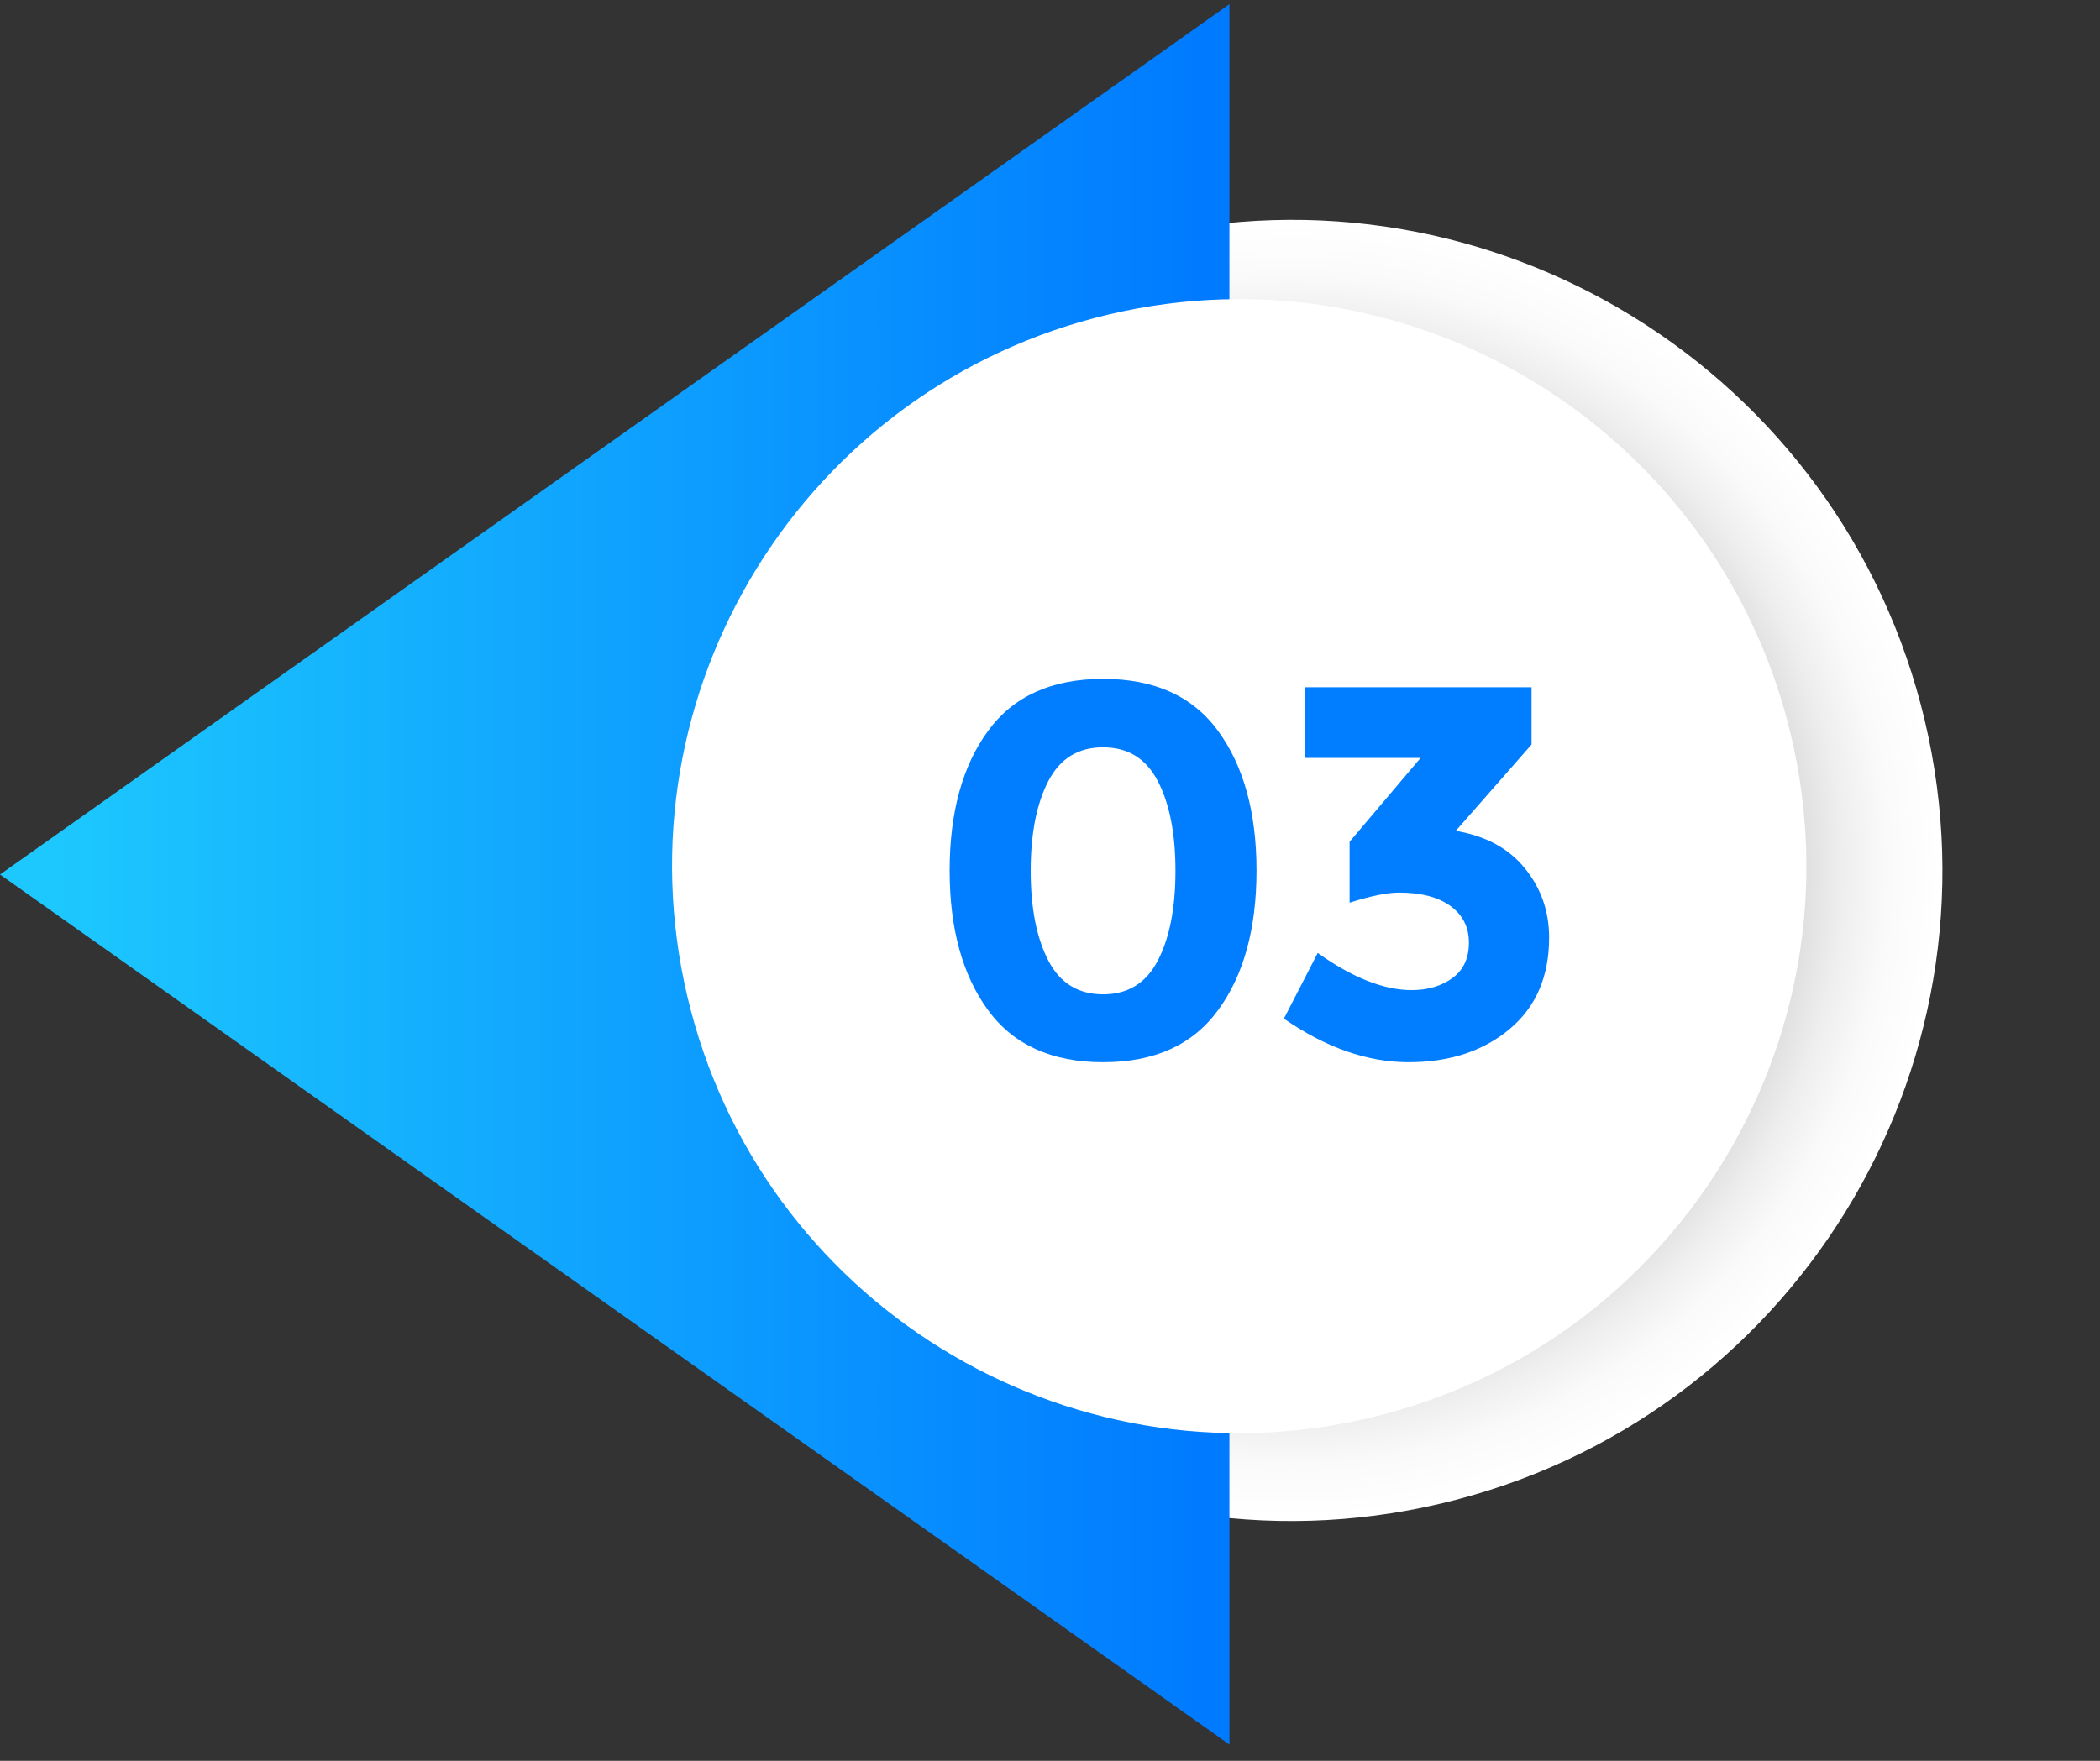
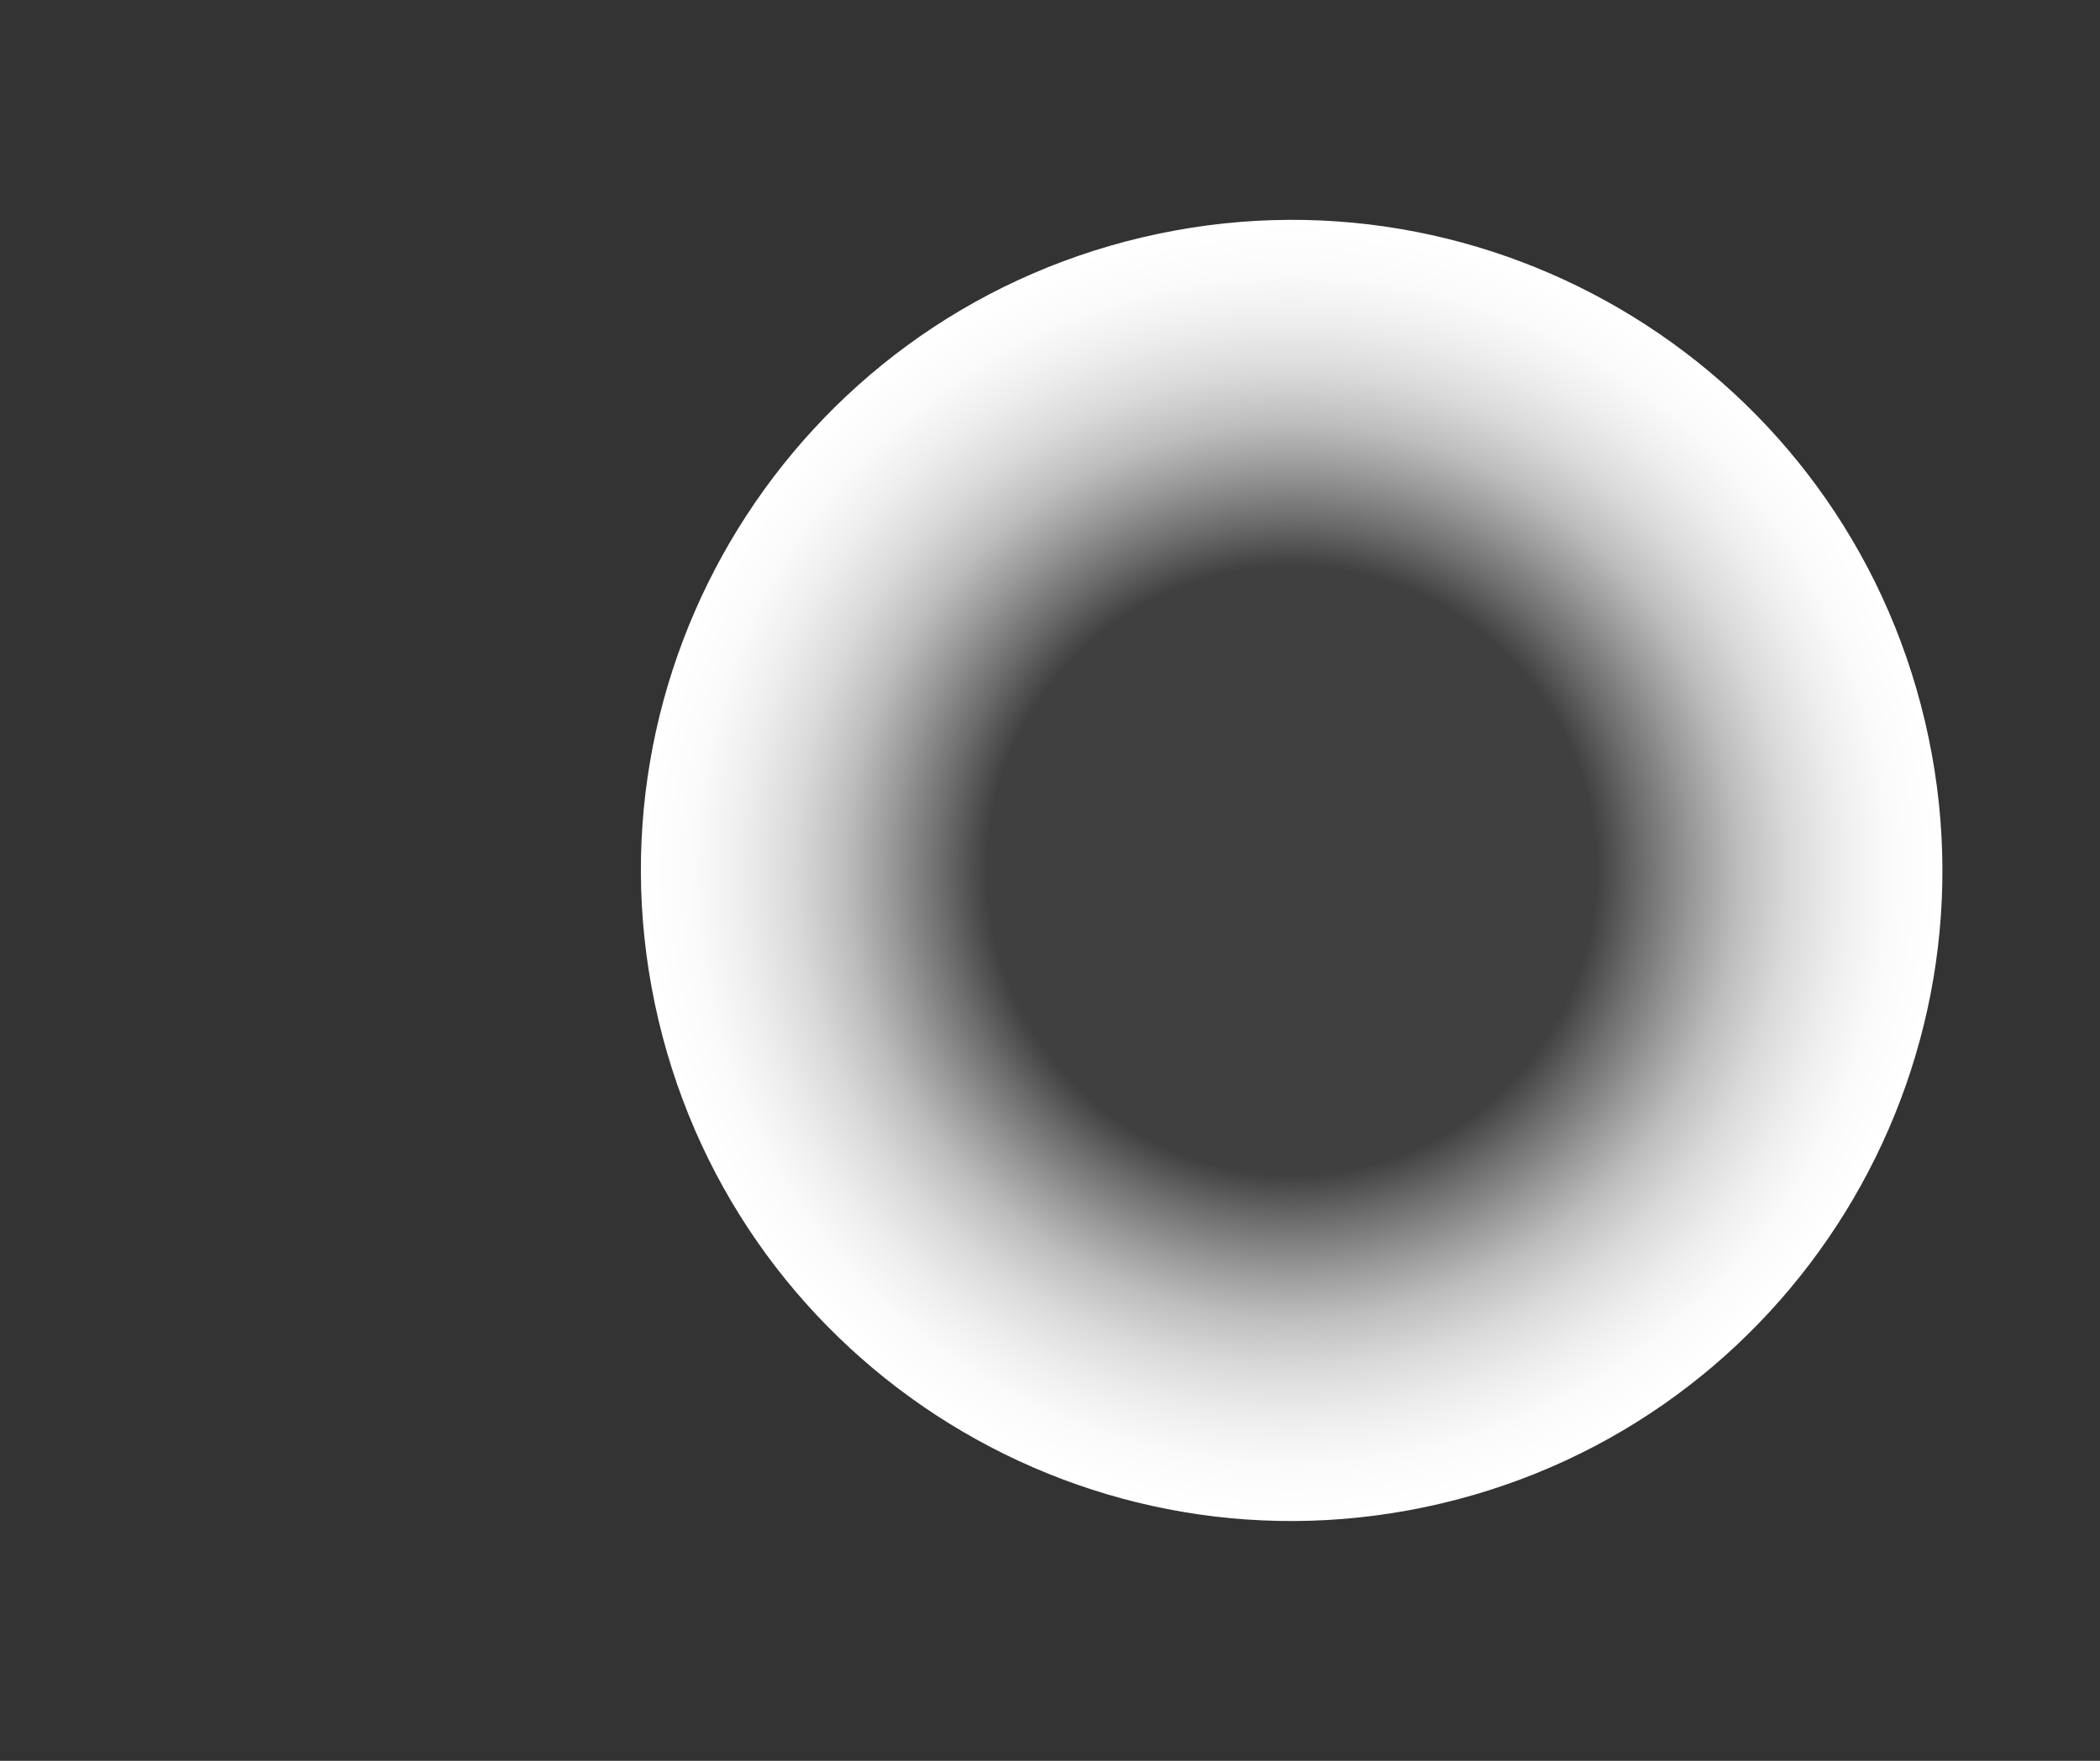
<svg xmlns="http://www.w3.org/2000/svg" width="62" height="52" viewBox="0 0 62 52" fill="none">
  <rect x="0" y="0" width="62" height="52" fill="#333333" stroke="none" />
  <path style="mix-blend-mode:multiply" d="M19.439 30.118C17.003 19.793 23.397 9.447 33.722 7.01C44.047 4.574 54.393 10.968 56.83 21.293C59.267 31.618 52.872 41.964 42.547 44.401C32.222 46.838 21.876 40.443 19.439 30.118Z" fill="url(#paint0_radial_29_147)" />
-   <path d="M-0 25.826L36.297 0.123V51.52L-0 25.826Z" fill="url(#paint1_linear_29_147)" />
-   <path d="M20.293 29.425C18.169 20.426 23.742 11.409 32.741 9.285C41.74 7.161 50.757 12.734 52.881 21.733C55.005 30.732 49.431 39.749 40.432 41.873C31.433 43.997 22.417 38.424 20.293 29.425Z" fill="white" />
-   <path d="M32.567 31.369C31.057 31.369 29.918 30.858 29.167 29.826C28.416 28.795 28.037 27.425 28.037 25.709C28.037 23.992 28.416 22.615 29.167 21.591C29.918 20.56 31.049 20.049 32.567 20.049C34.085 20.049 35.215 20.56 35.966 21.591C36.717 22.623 37.097 23.992 37.097 25.709C37.097 27.425 36.717 28.803 35.966 29.826C35.215 30.858 34.085 31.369 32.567 31.369ZM30.95 23.068C30.603 23.737 30.43 24.62 30.43 25.717C30.43 26.814 30.603 27.697 30.95 28.366C31.296 29.034 31.832 29.364 32.567 29.364C33.301 29.364 33.837 29.034 34.184 28.366C34.531 27.697 34.704 26.814 34.704 25.717C34.704 24.62 34.531 23.737 34.184 23.068C33.837 22.4 33.301 22.07 32.567 22.07C31.832 22.07 31.296 22.4 30.95 23.068Z" fill="#017DFF" />
-   <path d="M38.517 22.375V20.296H45.217V21.987L42.98 24.537C43.855 24.685 44.54 25.049 45.019 25.642C45.497 26.228 45.736 26.913 45.736 27.689C45.736 28.836 45.349 29.735 44.573 30.387C43.797 31.039 42.799 31.369 41.586 31.369C40.373 31.369 39.144 30.94 37.906 30.082L38.904 28.143C39.936 28.877 40.86 29.24 41.677 29.24C42.164 29.24 42.568 29.116 42.89 28.877C43.212 28.638 43.368 28.291 43.368 27.837C43.368 27.384 43.187 27.02 42.824 26.756C42.461 26.492 41.949 26.36 41.306 26.36C40.959 26.36 40.472 26.459 39.845 26.657V24.859L41.941 22.383H38.508L38.517 22.375Z" fill="#017DFF" />
  <defs>
    <radialGradient id="paint0_radial_29_147" cx="0" cy="0" r="1" gradientUnits="userSpaceOnUse" gradientTransform="translate(38.138 25.705) rotate(-180) scale(19.209 19.209)">
      <stop offset="0.47" stop-color="#404040" />
      <stop offset="0.54" stop-color="#6C6C6C" />
      <stop offset="0.62" stop-color="#999999" />
      <stop offset="0.69" stop-color="#BDBDBD" />
      <stop offset="0.77" stop-color="#DADADA" />
      <stop offset="0.85" stop-color="#EEEEEE" />
      <stop offset="0.92" stop-color="#FAFAFA" />
      <stop offset="1" stop-color="white" />
    </radialGradient>
    <linearGradient id="paint1_linear_29_147" x1="35.769" y1="25.826" x2="1.65" y2="25.826" gradientUnits="userSpaceOnUse">
      <stop stop-color="#007AFF" />
      <stop offset="1" stop-color="#1DC8FE" />
    </linearGradient>
  </defs>
</svg>